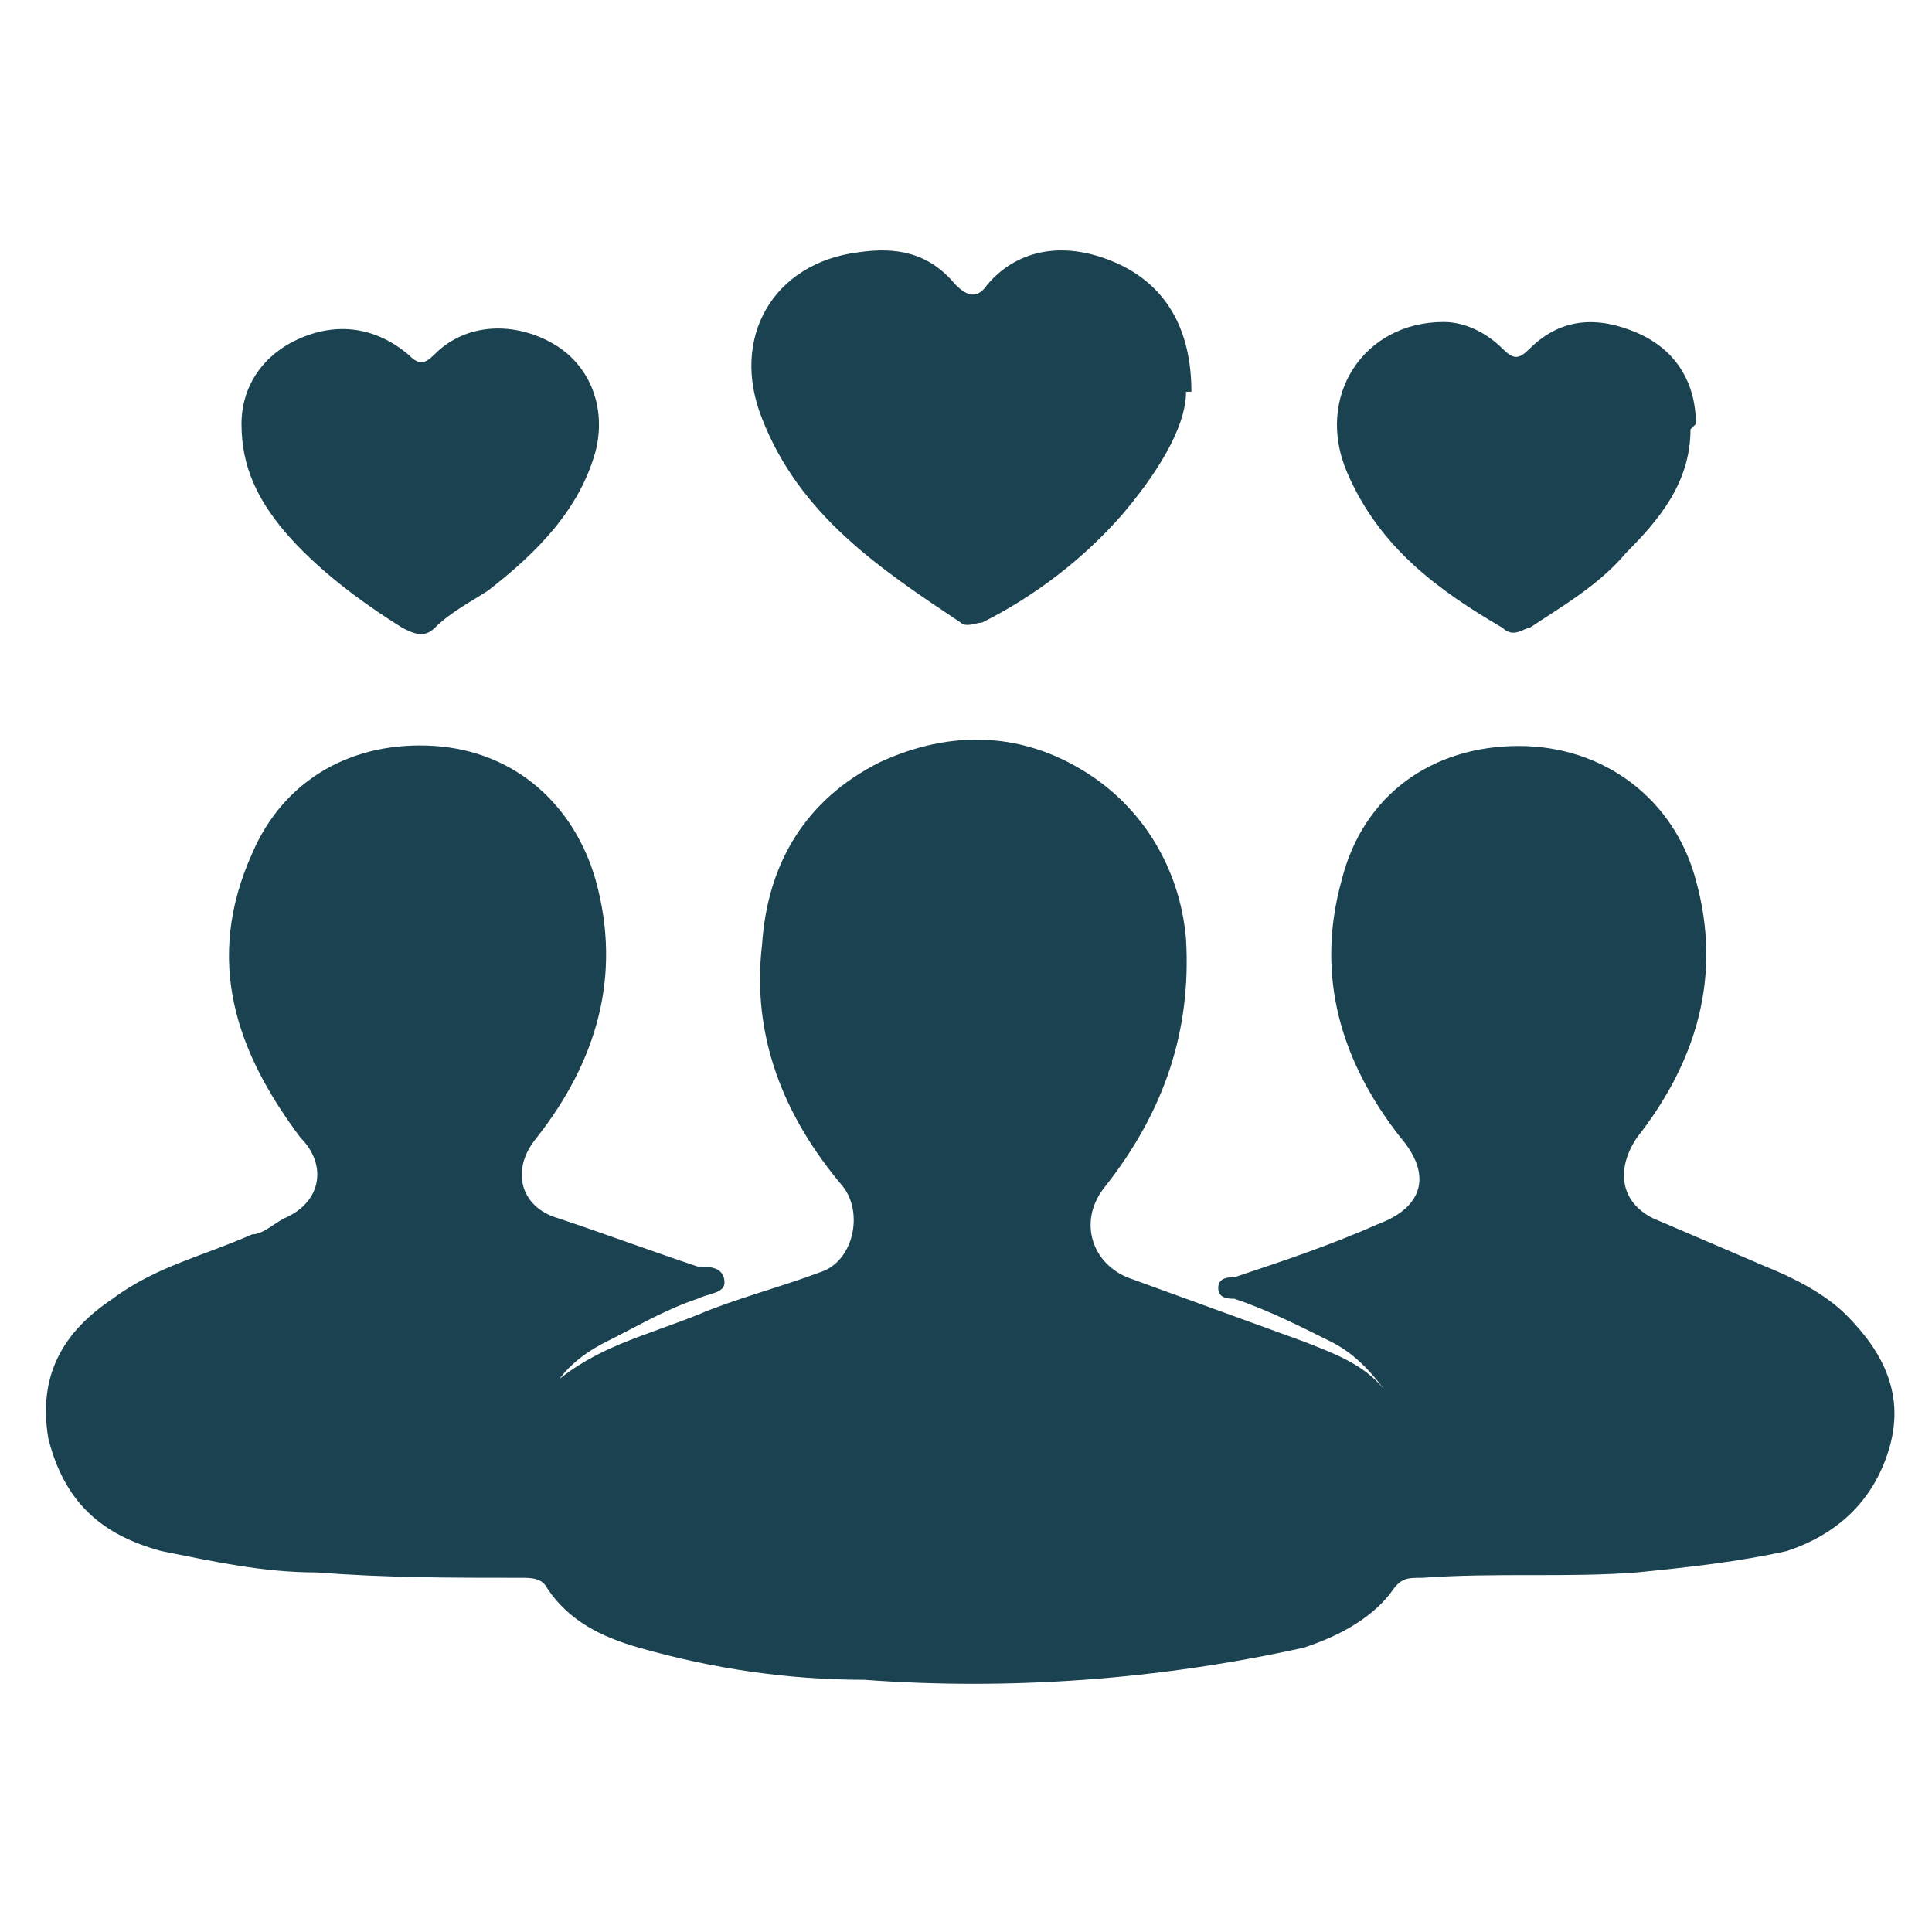
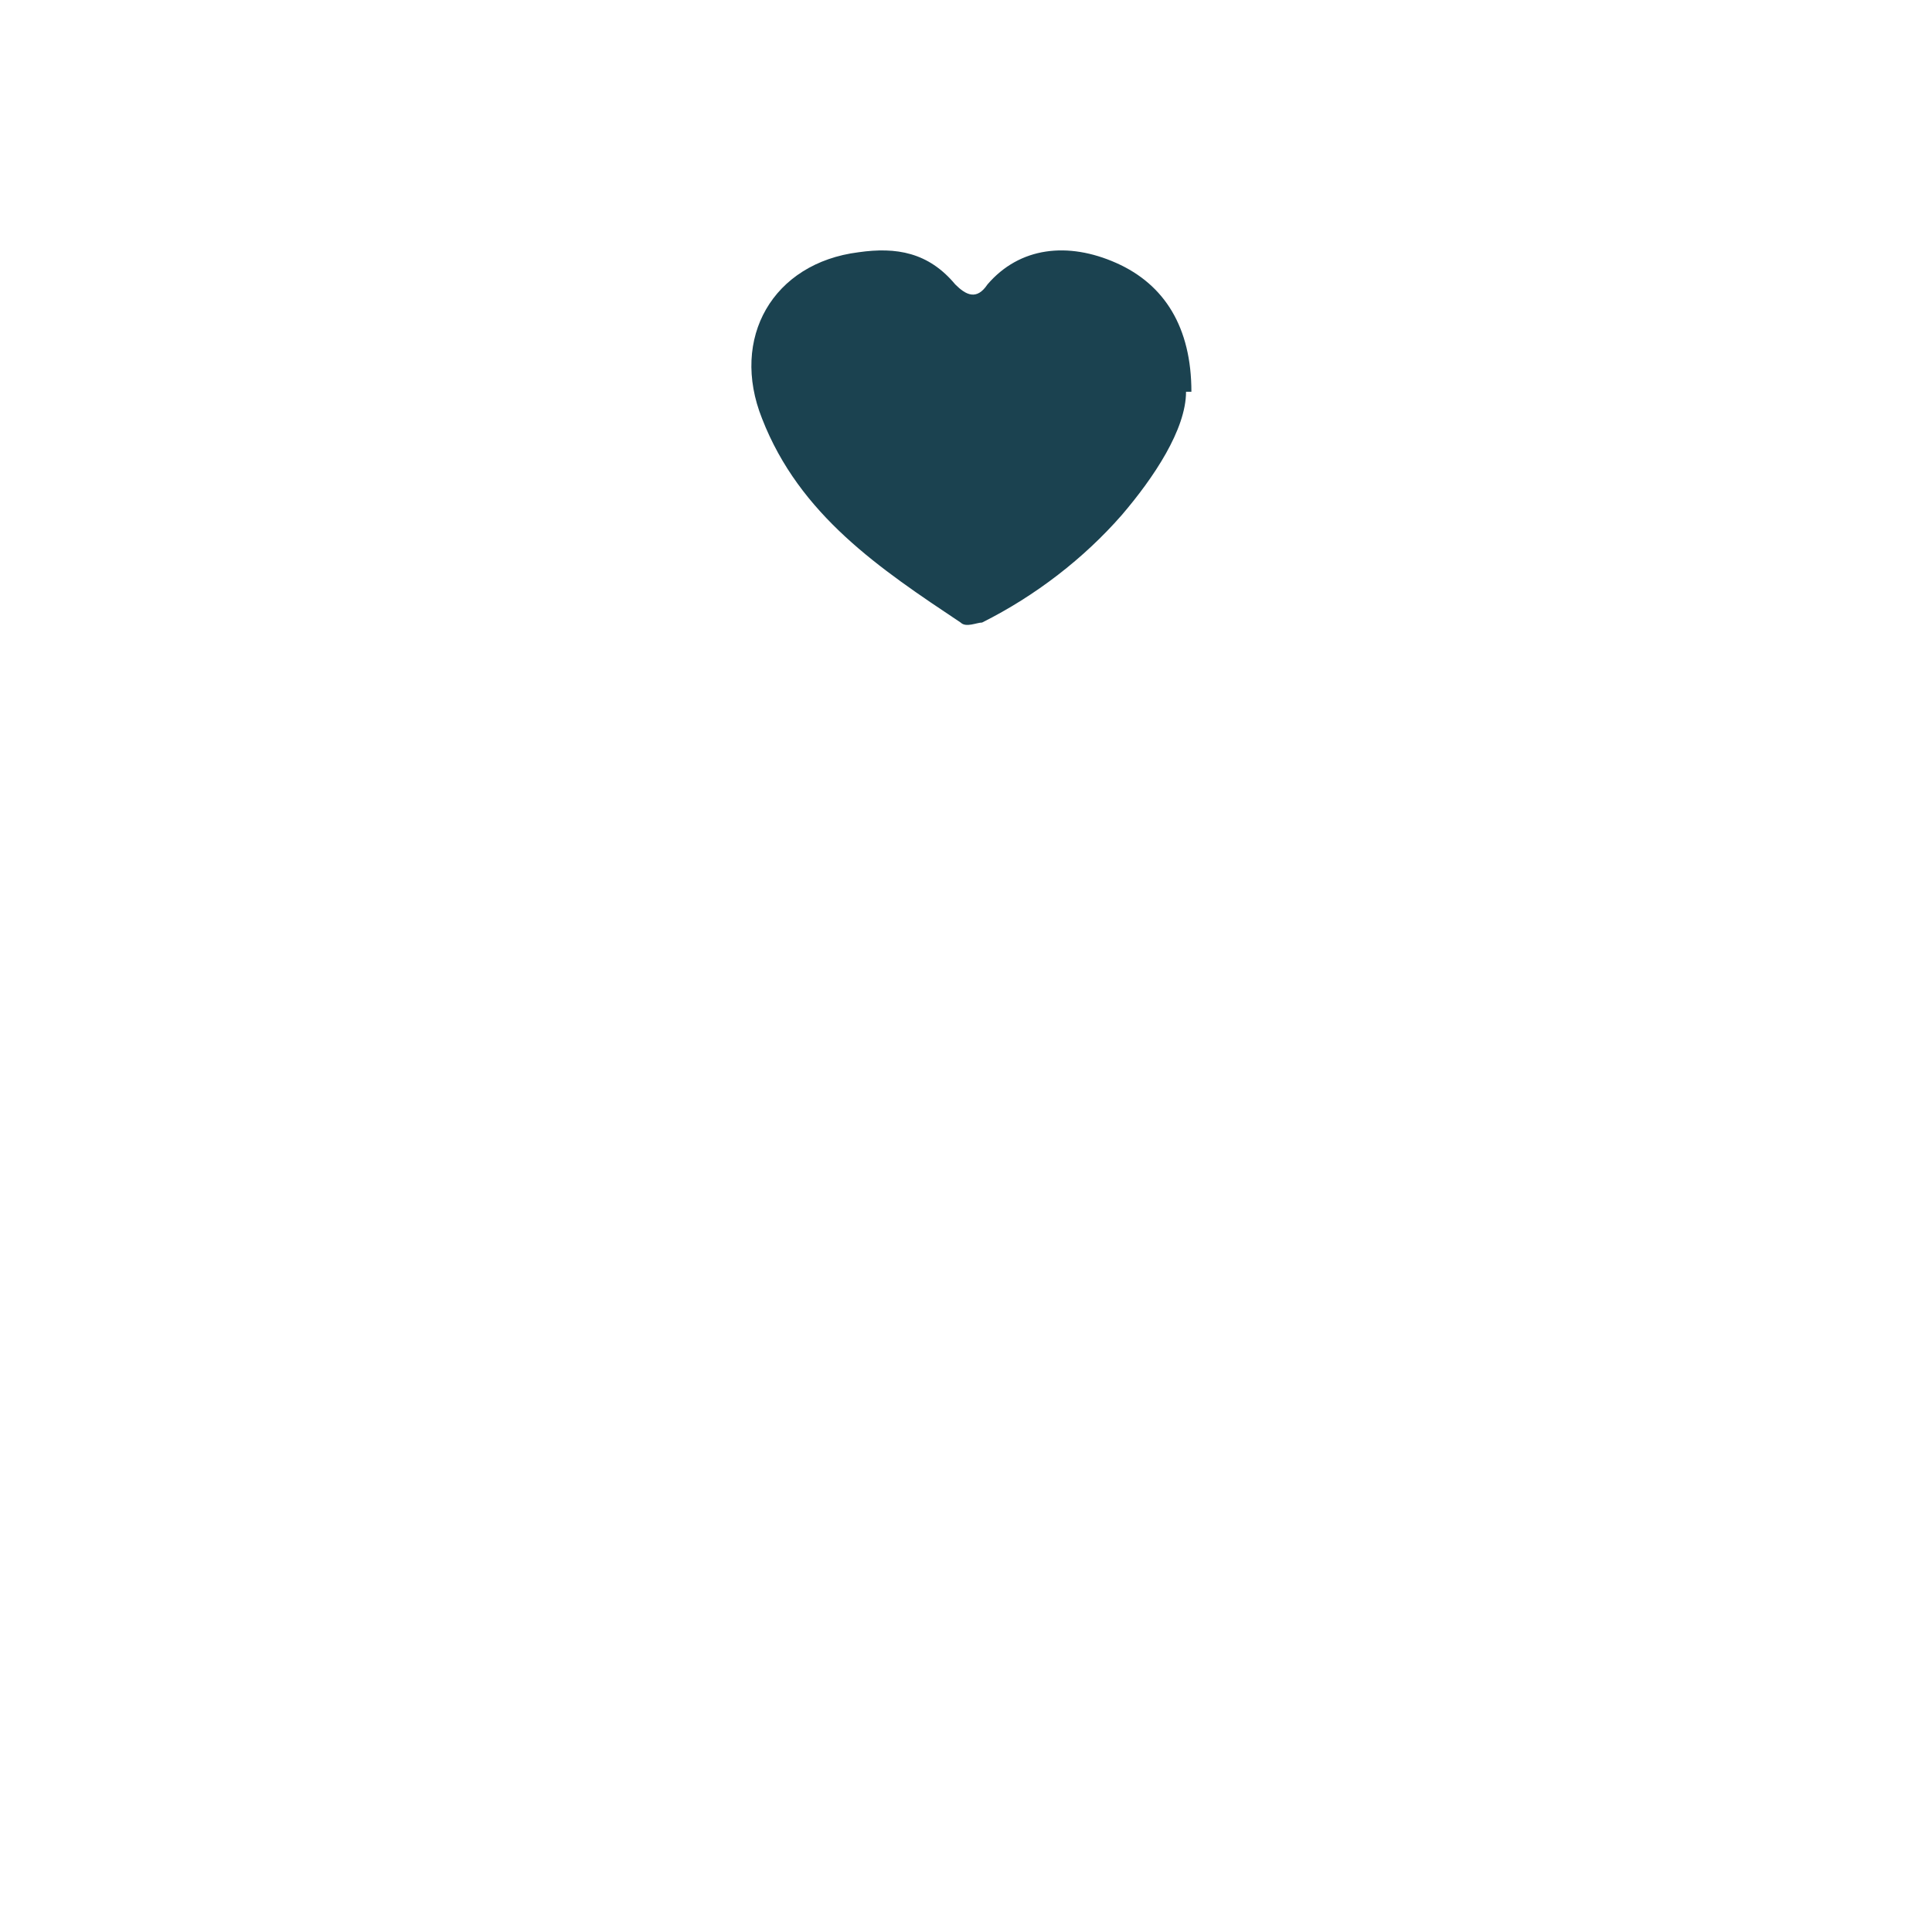
<svg xmlns="http://www.w3.org/2000/svg" id="Layer_1" data-name="Layer 1" version="1.1" viewBox="0 0 36 36">
  <defs>
    <style>
      .cls-1 {
        fill: #1b4250;
        stroke-width: 0px;
      }
    </style>
  </defs>
-   <path class="cls-1" d="M10.3,25.8c.8-.7,1.7-.9,2.7-1.3.7-.3,1.5-.5,2.3-.8.6-.2.8-1.1.4-1.6-1.1-1.3-1.7-2.8-1.5-4.5.1-1.5.8-2.7,2.2-3.4,1.3-.6,2.7-.6,4,.3,1,.7,1.6,1.8,1.7,3,.1,1.7-.4,3.2-1.5,4.6-.5.6-.3,1.4.4,1.7,1.1.4,2.2.8,3.3,1.2.5.2,1.1.4,1.5.9-.3-.4-.6-.7-1-.9-.6-.3-1.2-.6-1.8-.8-.1,0-.3,0-.3-.2,0-.2.2-.2.3-.2.9-.3,1.8-.6,2.7-1,.8-.3,1-.9.4-1.6-1.1-1.4-1.6-3-1.1-4.8.4-1.6,1.7-2.5,3.3-2.5,1.6,0,2.9,1,3.3,2.5.5,1.8,0,3.4-1.1,4.8-.4.6-.3,1.2.3,1.5.7.3,1.4.6,2.1.9.5.2,1.1.5,1.5.9.7.7,1.1,1.5.8,2.5-.3,1-1,1.6-1.9,1.9-.9.2-1.8.3-2.8.4-1.3.1-2.6,0-4,.1-.3,0-.4,0-.6.3-.4.5-1,.8-1.6,1-2.7.6-5.5.8-8.2.6-1.4,0-2.8-.2-4.2-.6-.7-.2-1.3-.5-1.7-1.1-.1-.2-.3-.2-.5-.2-1.3,0-2.5,0-3.8-.1-1,0-1.9-.2-2.9-.4-1.1-.3-1.8-.9-2.1-2.1-.2-1.2.3-2,1.2-2.6.8-.6,1.7-.8,2.6-1.2.2,0,.4-.2.6-.3.7-.3.8-1,.3-1.5-1.2-1.6-1.8-3.3-.9-5.3.6-1.4,1.9-2.1,3.4-2,1.5.1,2.6,1.1,3,2.5.5,1.8,0,3.4-1.1,4.8-.5.6-.3,1.3.4,1.5.9.3,1.7.6,2.6.9.2,0,.5,0,.5.3,0,.2-.3.2-.5.3-.6.2-1.1.5-1.7.8-.4.2-.8.5-1,.9Z" />
  <path class="cls-1" d="M22.1,7.3c0,.7-.6,1.6-1.2,2.3-.7.8-1.6,1.5-2.6,2-.1,0-.3.1-.4,0-1.5-1-3-2-3.7-3.8-.6-1.5.2-2.9,1.8-3.1.7-.1,1.3,0,1.8.6.2.2.4.3.6,0,.6-.7,1.5-.8,2.4-.4.9.4,1.4,1.2,1.4,2.4Z" />
-   <path class="cls-1" d="M31.5,8c0,1-.6,1.7-1.2,2.3-.5.6-1.2,1-1.8,1.4-.1,0-.3.2-.5,0-1.2-.7-2.3-1.5-2.9-2.9-.6-1.4.3-2.8,1.8-2.8.4,0,.8.2,1.1.5.2.2.3.2.5,0,.6-.6,1.3-.6,2-.3.7.3,1.1.9,1.1,1.7Z" />
-   <path class="cls-1" d="M4.5,7.9c0-.7.4-1.3,1.1-1.6.7-.3,1.4-.2,2,.3.2.2.3.2.5,0,.6-.6,1.5-.6,2.2-.2.7.4,1,1.2.8,2-.3,1.1-1.1,1.9-2,2.6-.3.2-.7.4-1,.7-.2.2-.4.1-.6,0-.8-.5-1.6-1.1-2.2-1.8-.5-.6-.8-1.2-.8-2Z" />
</svg>